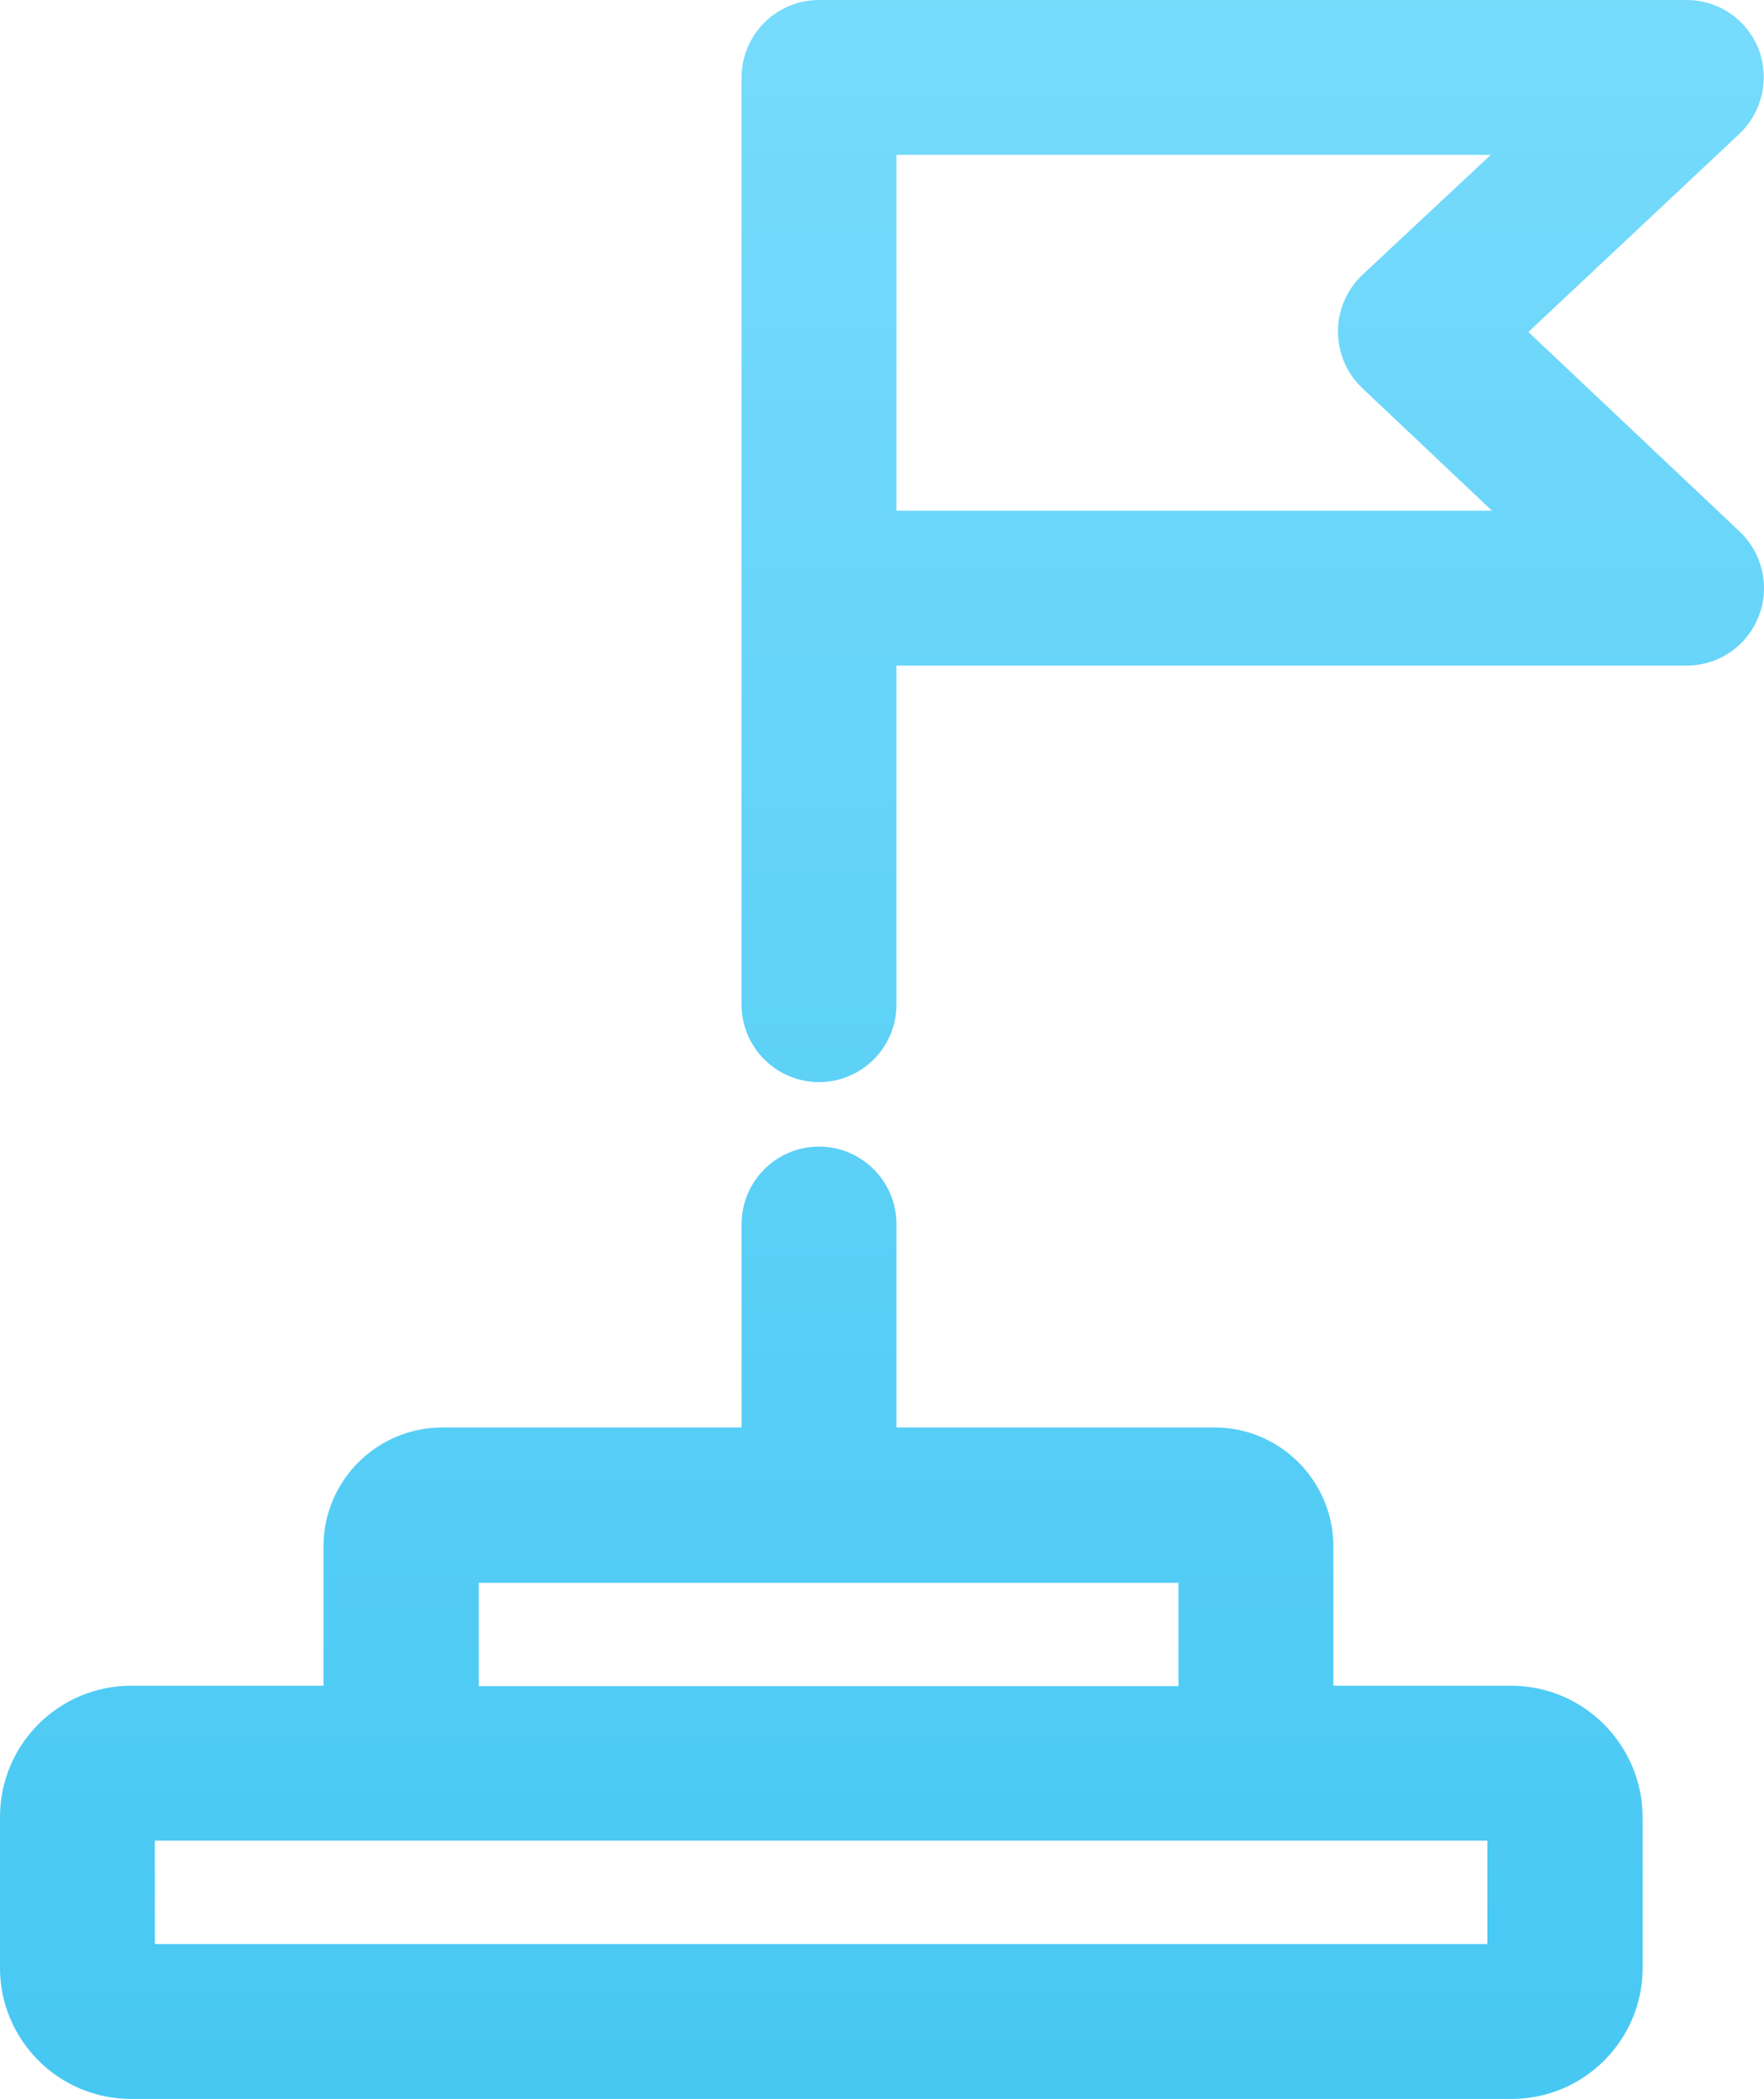
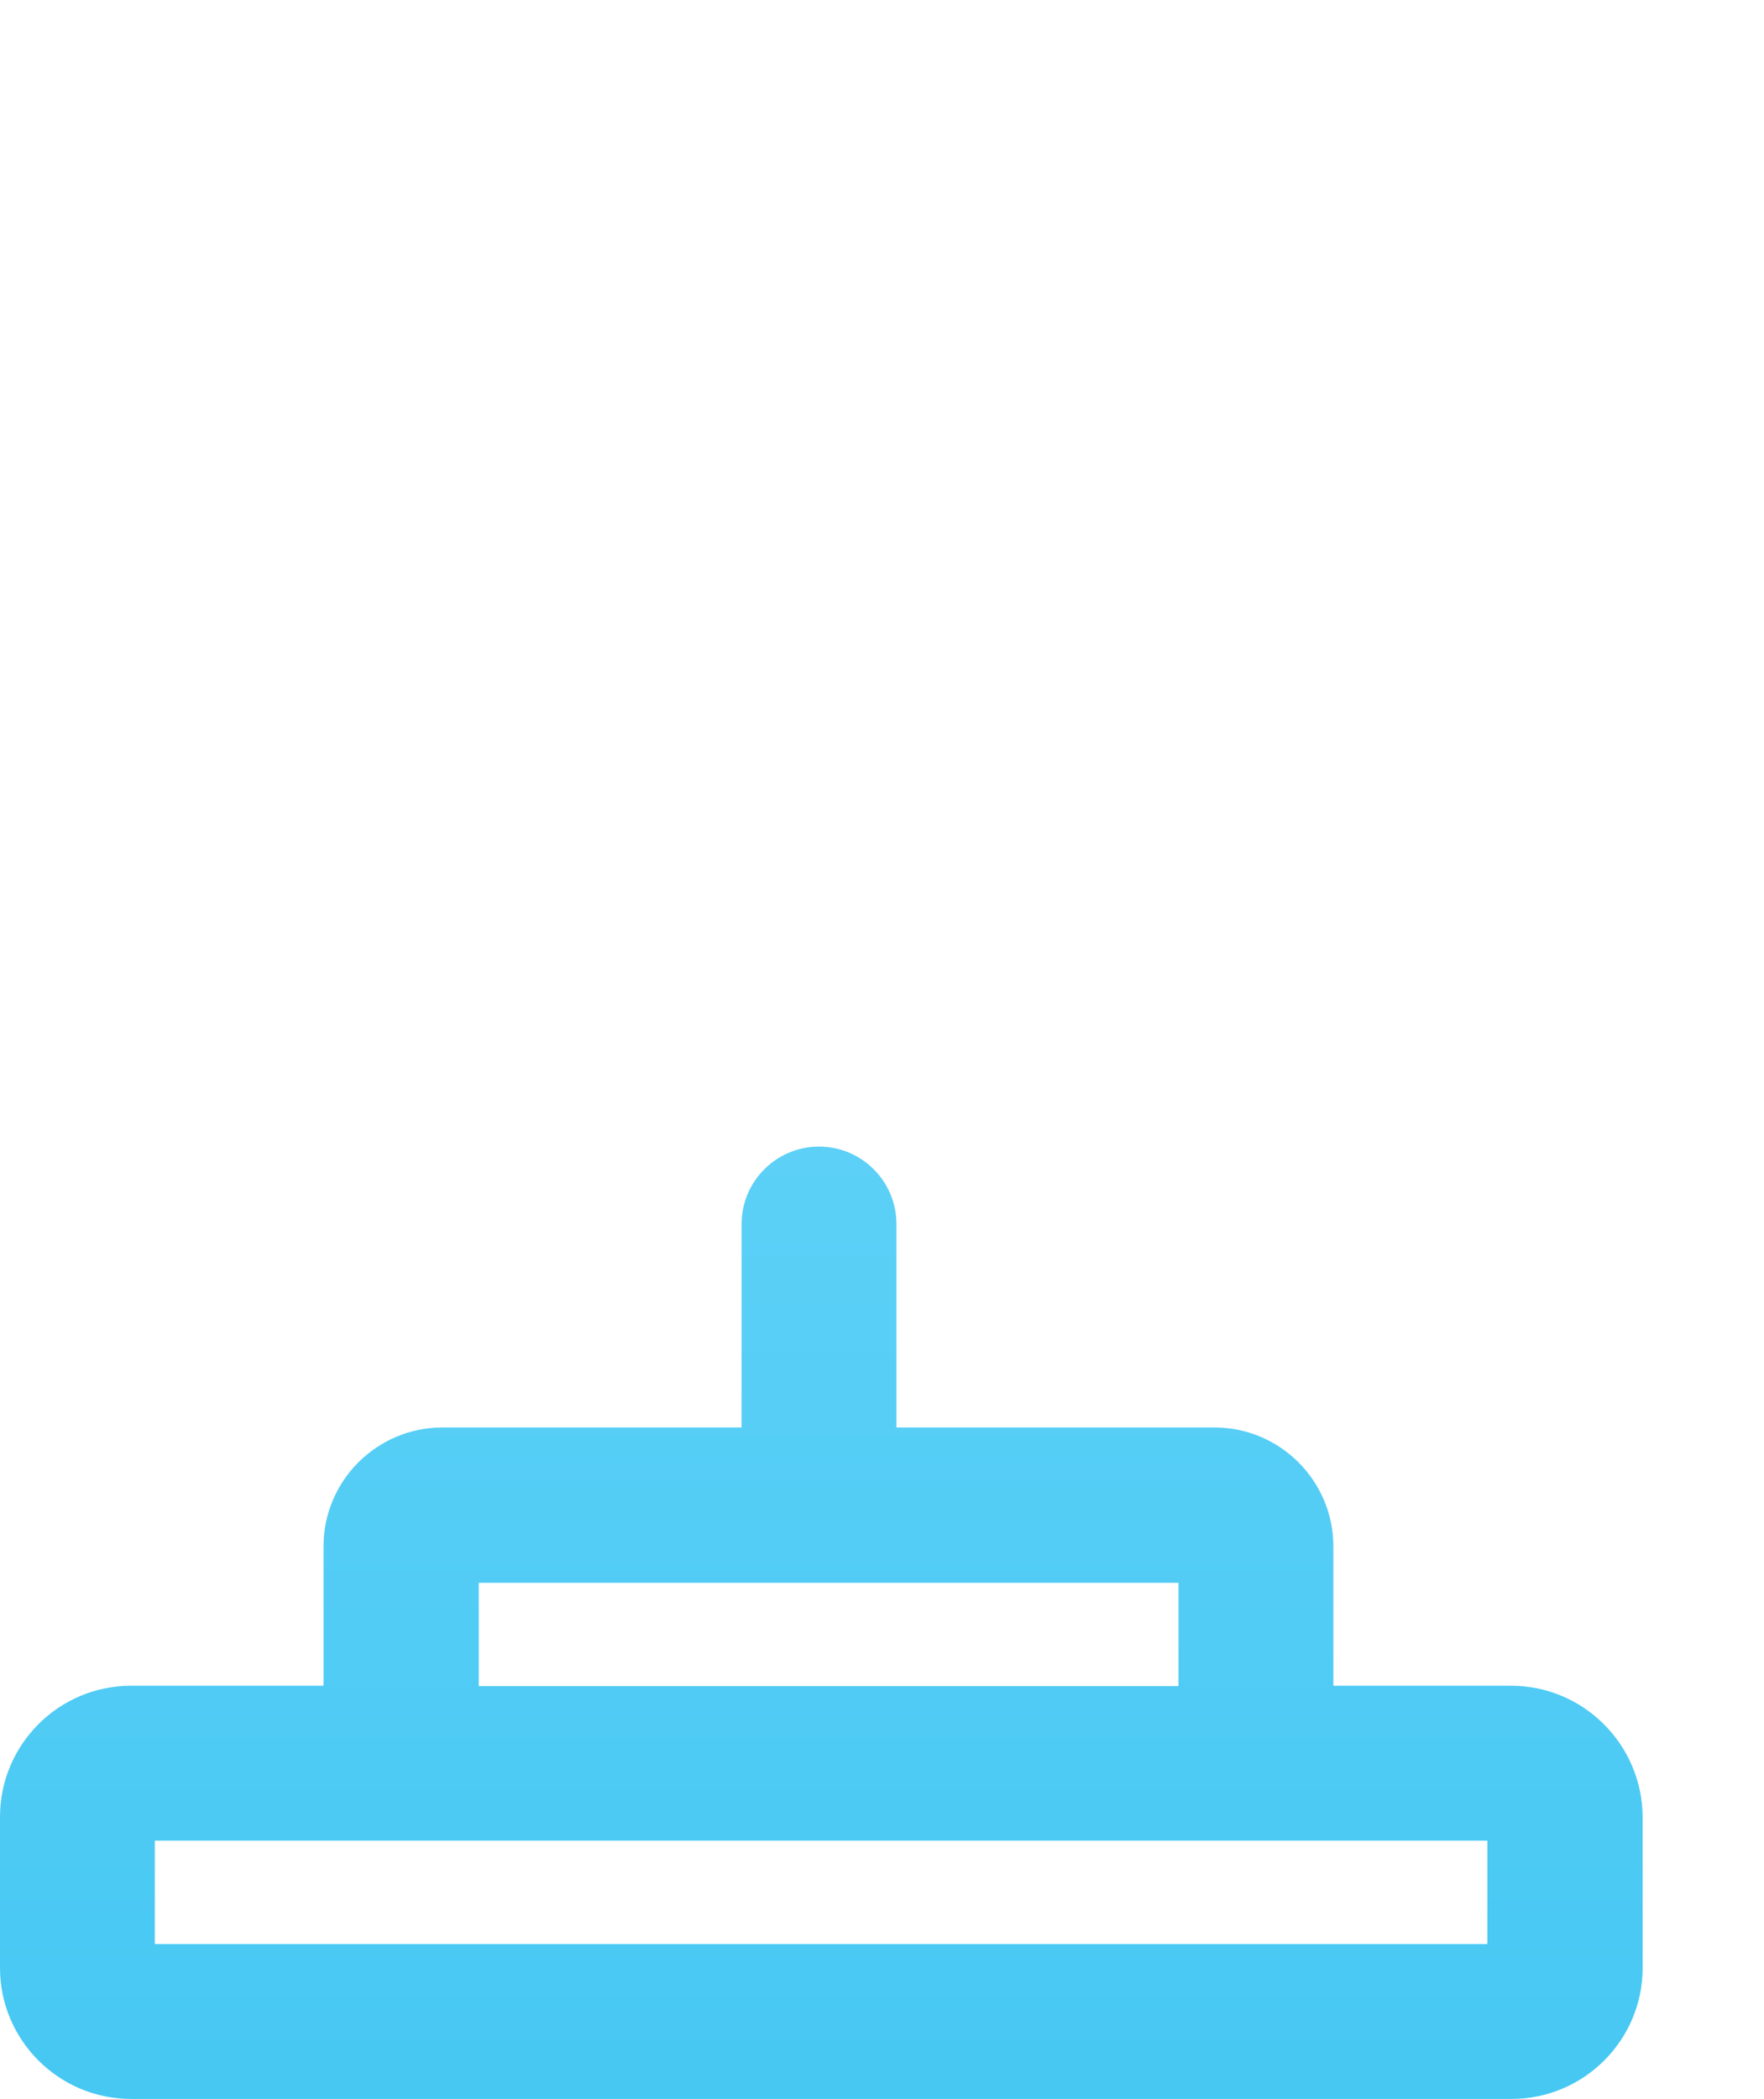
<svg xmlns="http://www.w3.org/2000/svg" version="1.1" id="Layer_1" x="0px" y="0px" viewBox="0 0 421.5 501.4" style="enable-background:new 0 0 421.5 501.4;" xml:space="preserve">
  <style type="text/css">
	.st0{fill:url(#SVGID_1_);}
	.st1{fill:url(#SVGID_2_);}
</style>
  <g>
    <linearGradient id="SVGID_1_" gradientUnits="userSpaceOnUse" x1="196.202" y1="-3.111" x2="196.202" y2="492.774">
      <stop offset="0" style="stop-color:#77DBFC" />
      <stop offset="1" style="stop-color:#47C8F3" />
    </linearGradient>
    <path class="st0" d="M361.1,402.7h-42.5v-33.3c0-15.6-12.7-28.4-28.4-28.4h-76v-48.6c0-10.2-8.3-18.5-18.5-18.5   s-18.5,8.3-18.5,18.5v48.6h-71.5c-15.6,0-28.4,12.7-28.4,28.4v33.3H31.3C14,402.7,0,416.8,0,434v36.1c0,17.2,14,31.3,31.3,31.3   h329.9c17.2,0,31.3-14,31.3-31.3V434C392.4,416.8,378.4,402.7,361.1,402.7z M114.4,378.1h167.2v24.7H114.4V378.1z M355.4,464.4H37   v-24.7h68.7h184.5h65.2V464.4z" />
    <linearGradient id="SVGID_2_" gradientUnits="userSpaceOnUse" x1="299.339" y1="-3.111" x2="299.339" y2="492.774">
      <stop offset="0" style="stop-color:#77DBFC" />
      <stop offset="1" style="stop-color:#47C8F3" />
    </linearGradient>
-     <path class="st1" d="M365.2,79.3L415.6,32c5.5-5.2,7.3-13.2,4.6-20.3C417.4,4.6,410.6,0,403,0H195.7c-10.2,0-18.5,8.3-18.5,18.5   V240c0,10.2,8.3,18.5,18.5,18.5c10.2,0,18.5-8.3,18.5-18.5v-81H403c7.6,0,14.4-4.6,17.2-11.7c2.8-7,1-15.1-4.5-20.3L365.2,79.3z    M214.2,122V37h142l-30.7,28.7c-3.7,3.5-5.8,8.4-5.8,13.5c0,5.1,2.1,10,5.8,13.5l31,29.3H214.2z" />
  </g>
</svg>